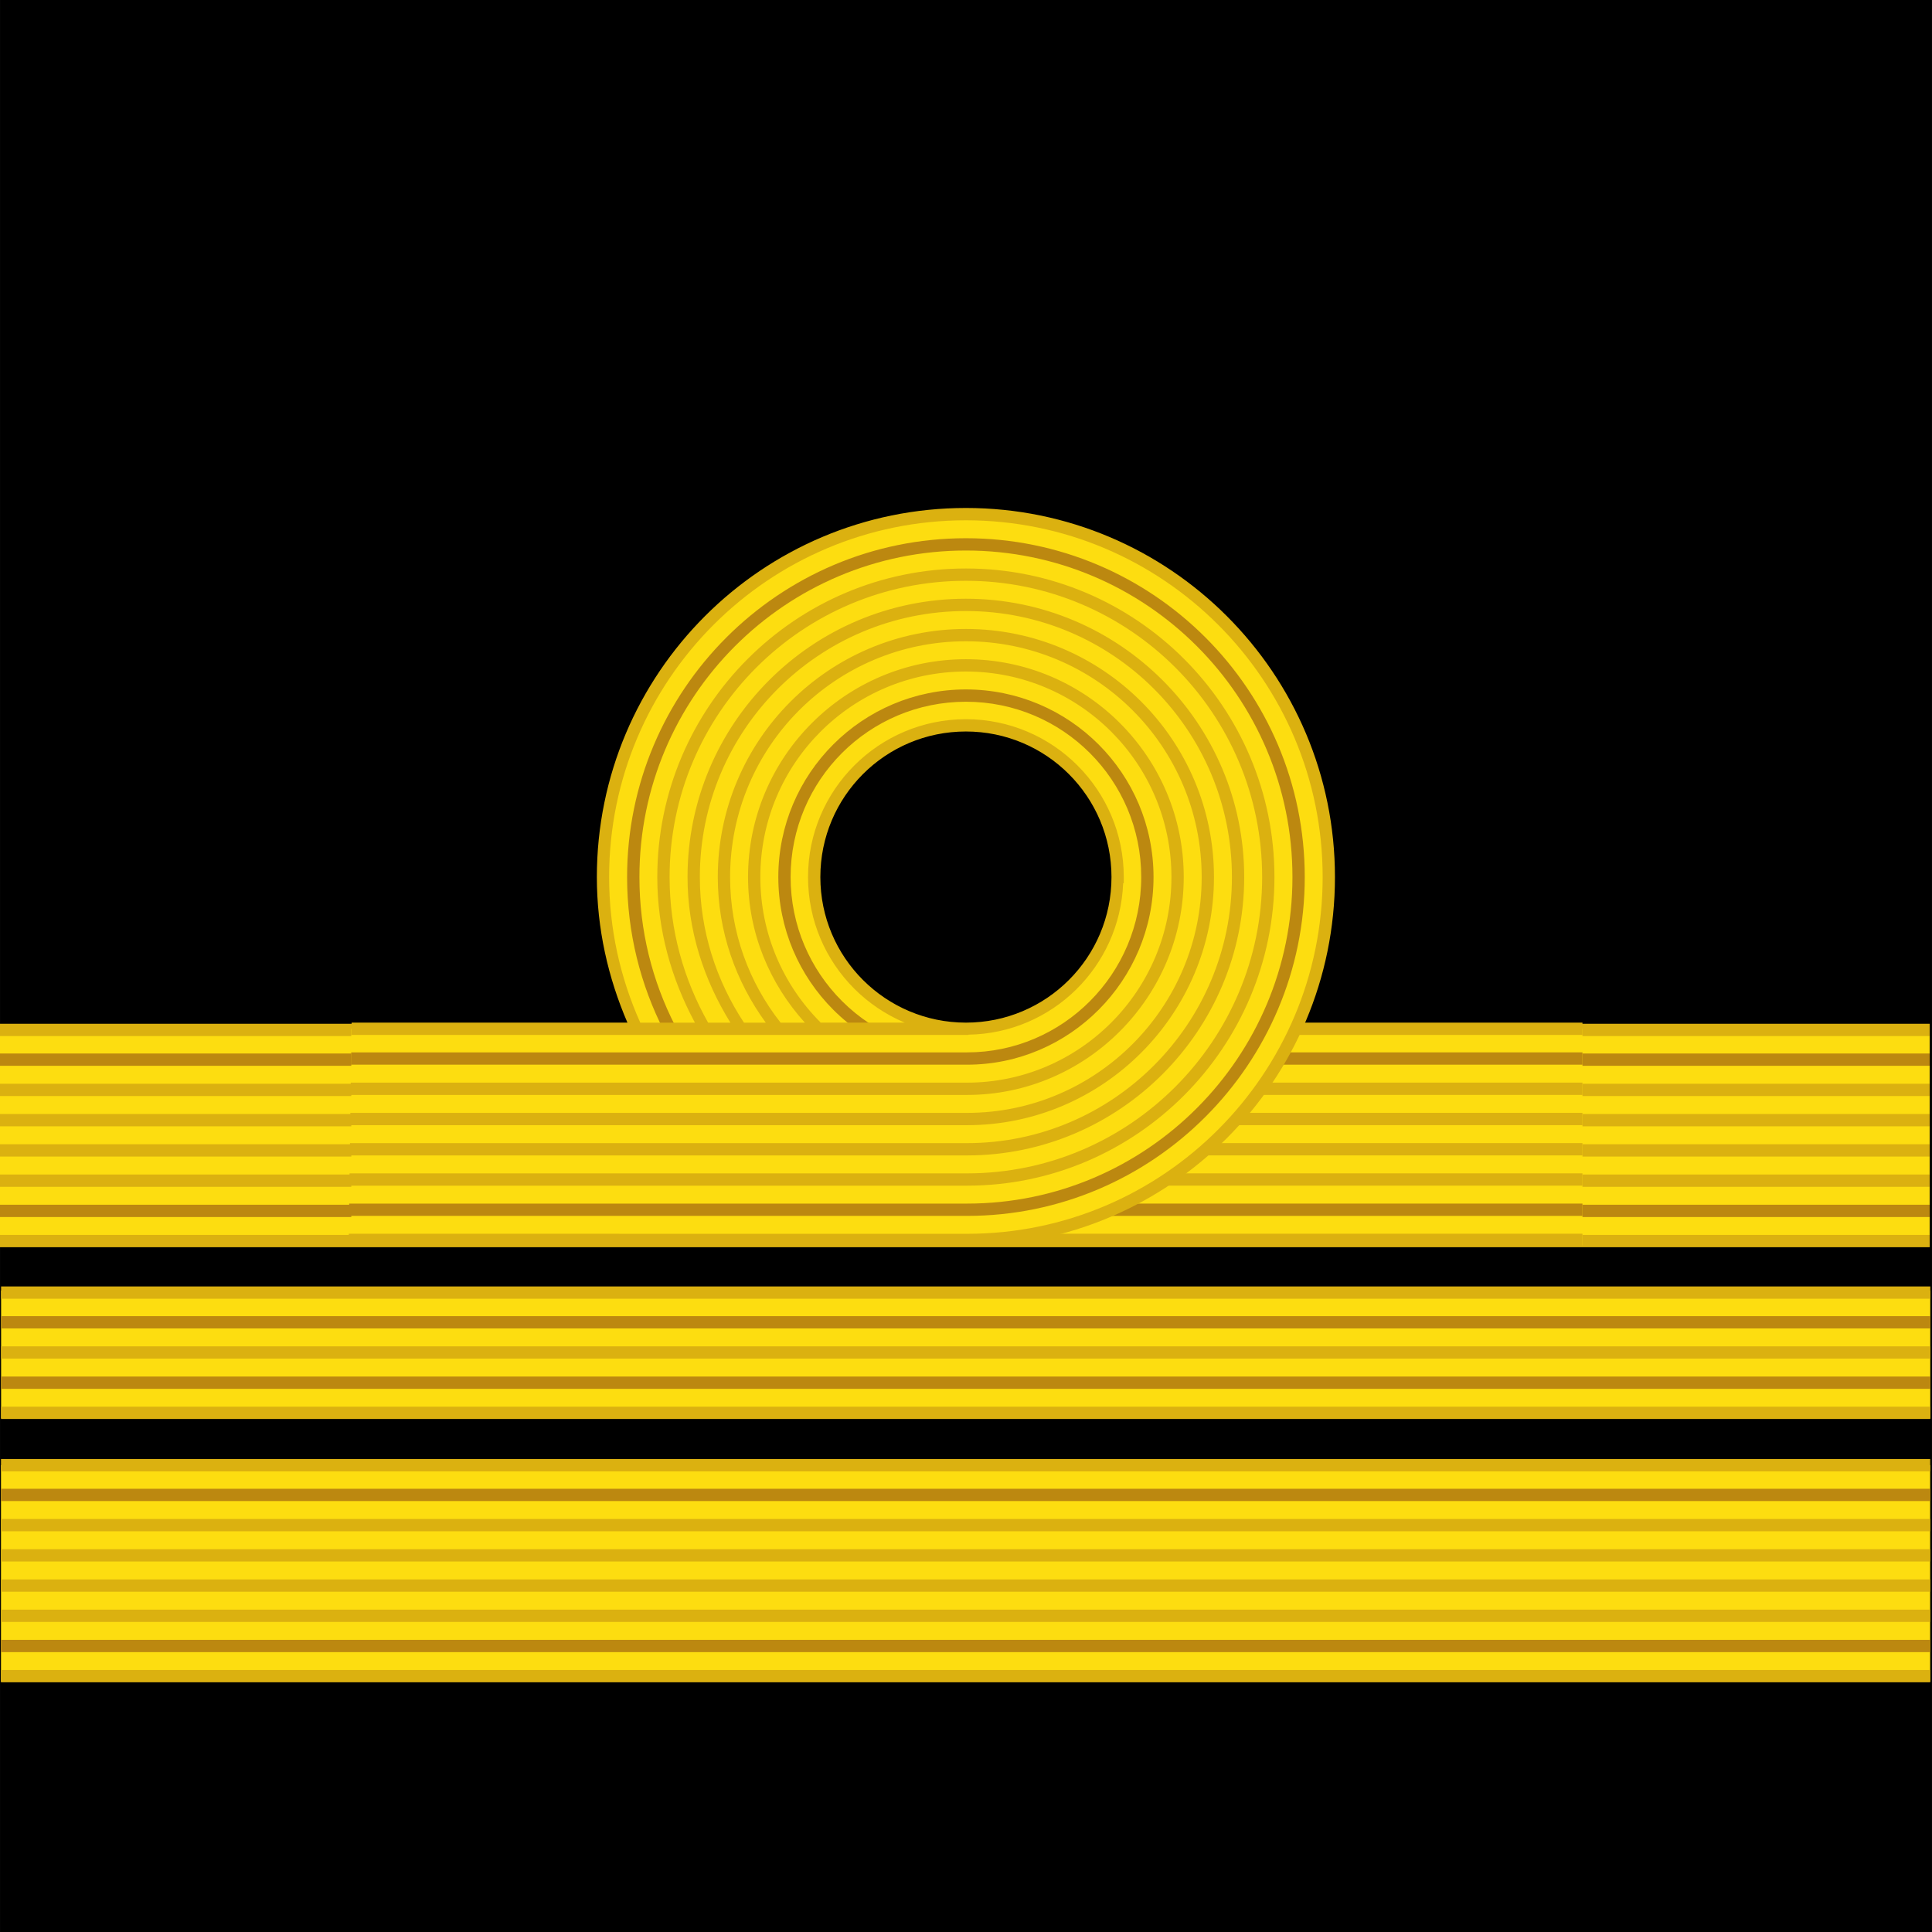
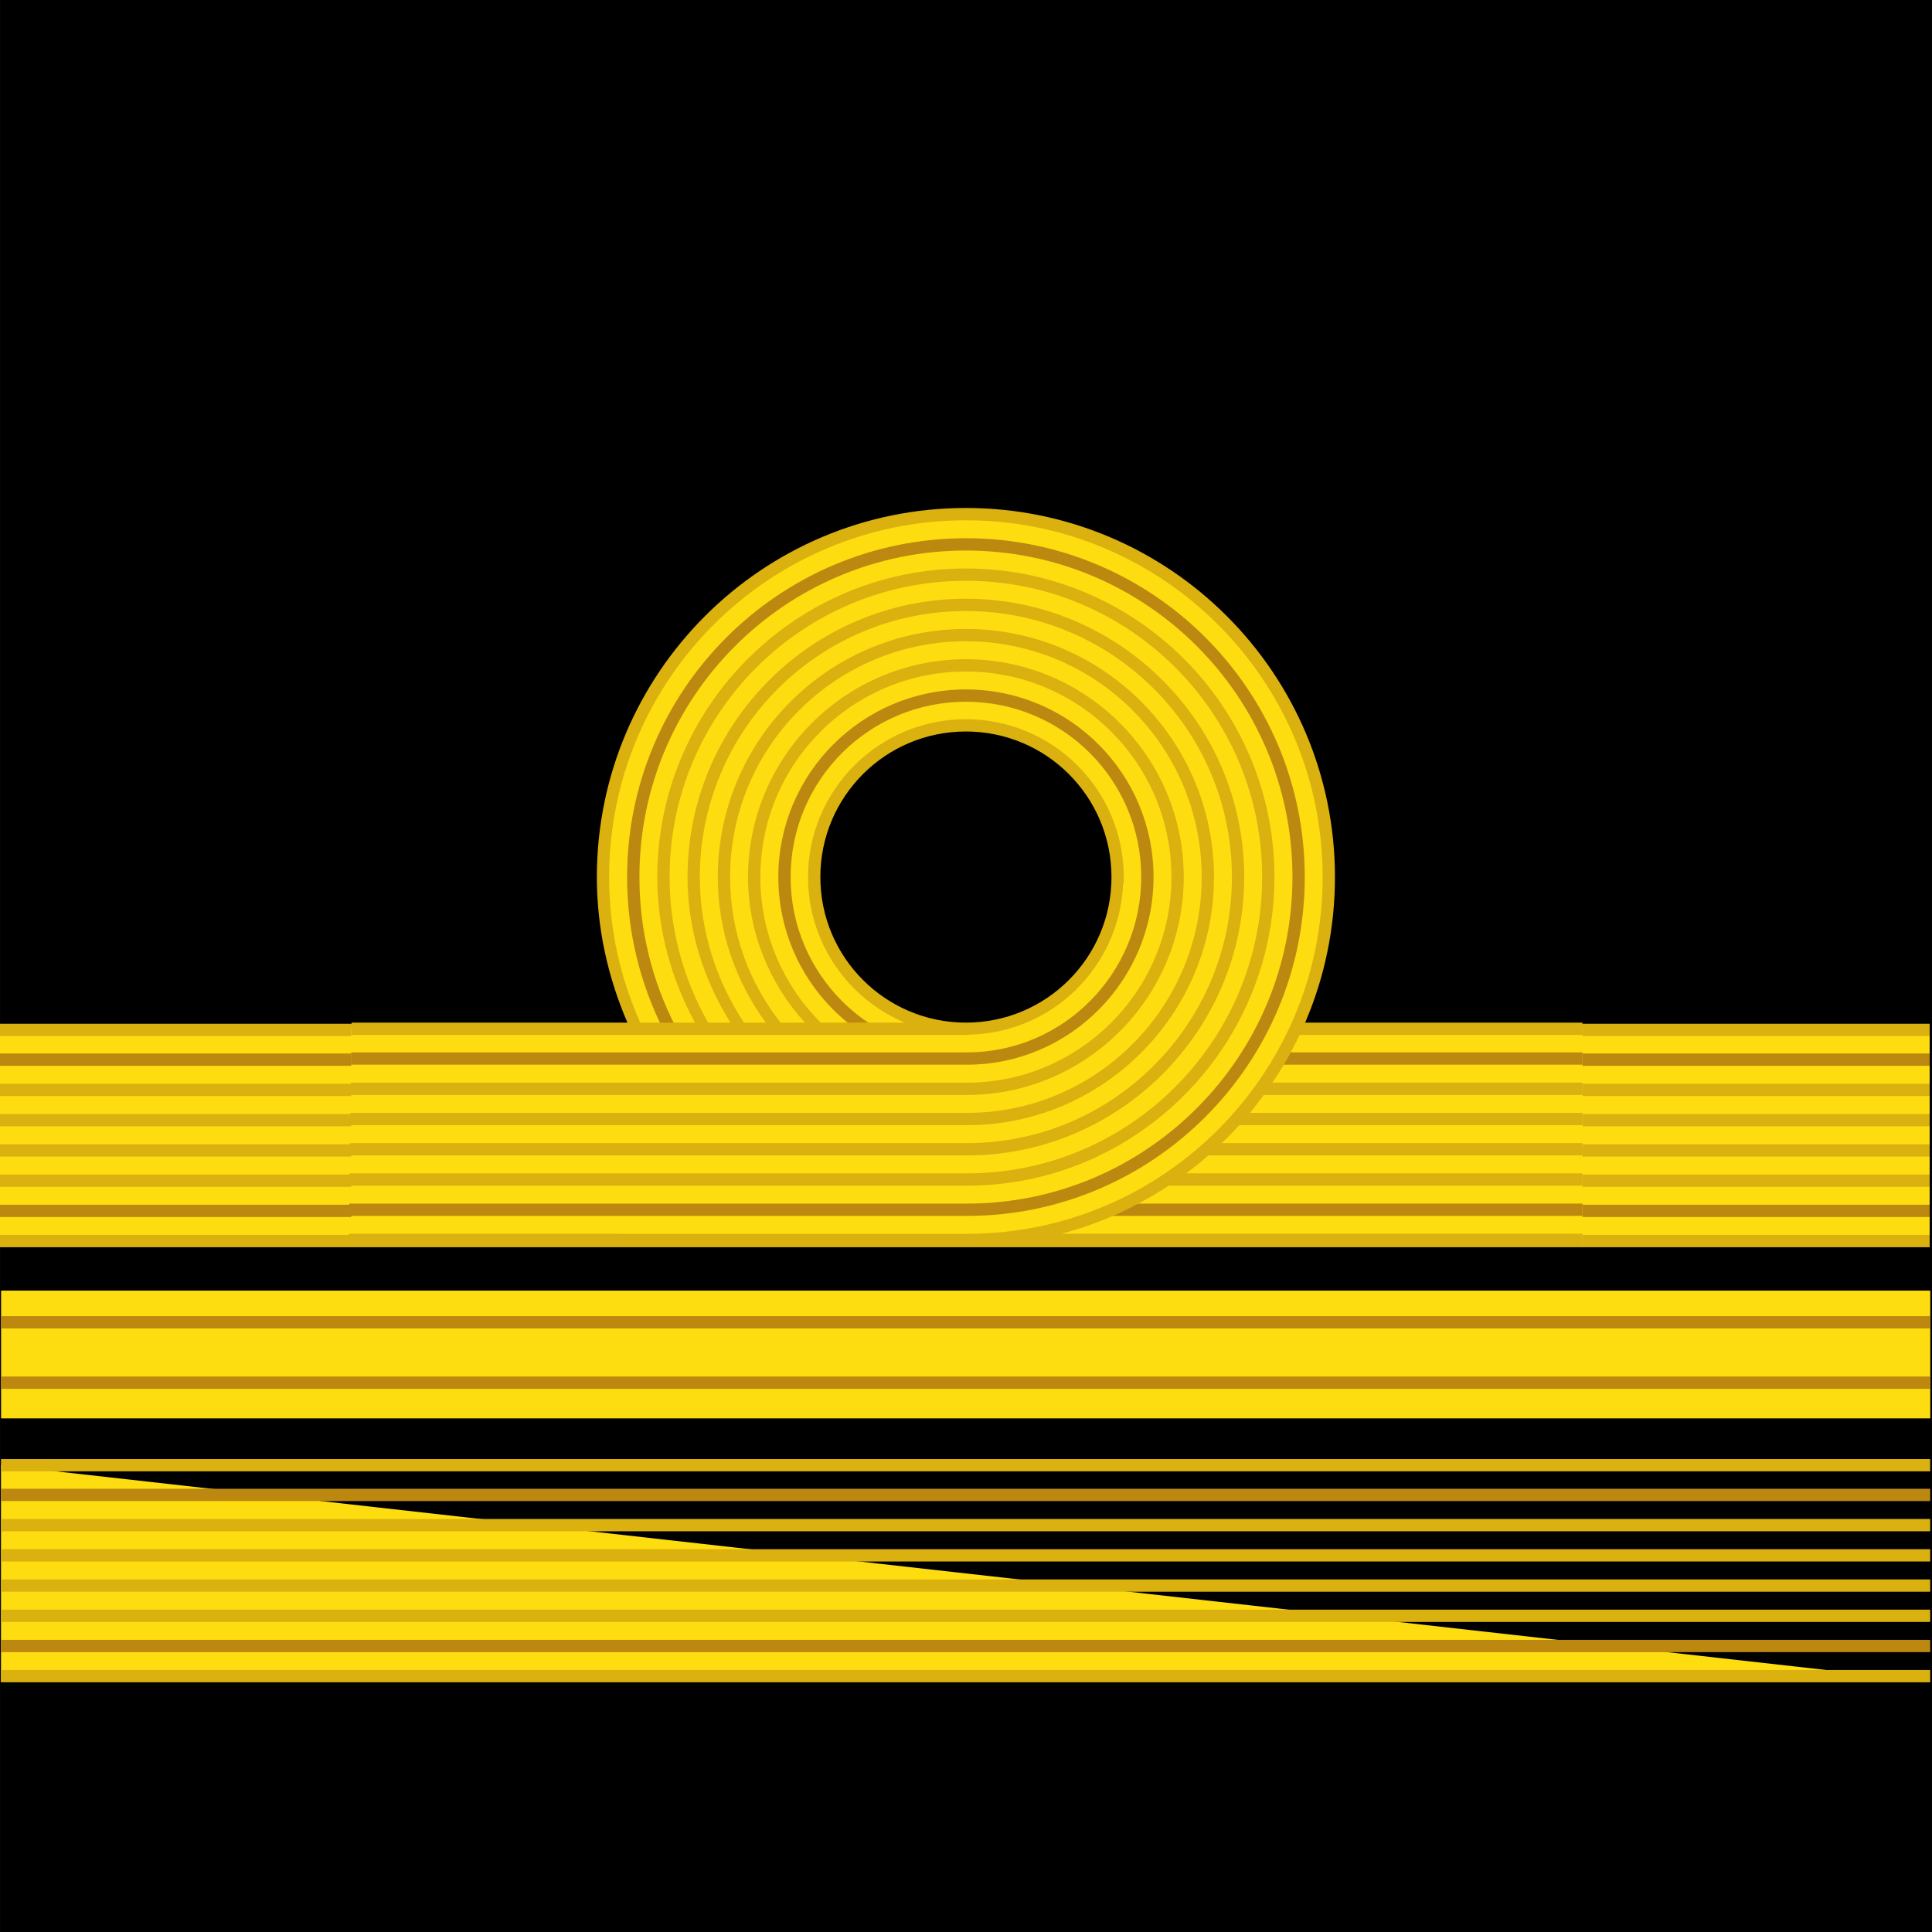
<svg xmlns="http://www.w3.org/2000/svg" xmlns:ns1="http://www.inkscape.org/namespaces/inkscape" xmlns:ns2="http://sodipodi.sourceforge.net/DTD/sodipodi-0.dtd" width="33.073mm" height="33.073mm" viewBox="0 0 117.188 117.187" id="svg9481" version="1.1" ns1:version="0.92.4 (5da689c313, 2019-01-14)" ns2:docname="British_Royal_Navy_OF-3.svg" ns1:export-filename="C:\Users\chris.d.smith\Documents\SG stuff\Ranks\British_Royal_Navy_OF-3.png" ns1:export-xdpi="230.39999" ns1:export-ydpi="230.39999">
  <defs id="defs9483" />
  <ns2:namedview id="base" pagecolor="#ffffff" bordercolor="#666666" borderopacity="1.0" ns1:pageopacity="0.0" ns1:pageshadow="2" ns1:zoom="2.3768204" ns1:cx="9.0058906" ns1:cy="91.952659" ns1:document-units="px" ns1:current-layer="g16600" showgrid="false" fit-margin-top="0" fit-margin-left="0" fit-margin-right="0" fit-margin-bottom="0" ns1:window-width="1920" ns1:window-height="1027" ns1:window-x="-8" ns1:window-y="-8" ns1:window-maximized="1" />
  <g ns1:label="Layer 1" ns1:groupmode="layer" id="layer1" transform="translate(129.692,-510.68)">
    <g transform="translate(76.775,-0.156)" id="layer1-8" ns1:label="Layer 1">
      <g id="g16600" style="display:inline" transform="translate(-421.078,-161.229)">
        <path ns2:nodetypes="cccccc" ns1:connector-curvature="0" id="path22256" d="m 215.101,672.555 v 116.208 h 58.104 58.104 V 672.555 Z" style="fill:#000000;fill-opacity:1;fill-rule:evenodd;stroke:#000000;stroke-width:0.979;stroke-linecap:butt;stroke-linejoin:miter;stroke-miterlimit:4;stroke-dasharray:none;stroke-opacity:1" />
        <g id="g16310" transform="matrix(1.563,0,0,0.999,-549.255,191.67)">
-           <path style="display:inline;fill:#fddd10;fill-opacity:1;fill-rule:evenodd;stroke:none;stroke-width:1;stroke-linecap:butt;stroke-linejoin:miter;stroke-miterlimit:4;stroke-dasharray:none;stroke-opacity:1" d="m 488.756,569.836 v 13.144 h 74.868 v -13.144 z" id="path16312" ns1:connector-curvature="0" ns2:nodetypes="ccccc" />
+           <path style="display:inline;fill:#fddd10;fill-opacity:1;fill-rule:evenodd;stroke:none;stroke-width:1;stroke-linecap:butt;stroke-linejoin:miter;stroke-miterlimit:4;stroke-dasharray:none;stroke-opacity:1" d="m 488.756,569.836 v 13.144 h 74.868 z" id="path16312" ns1:connector-curvature="0" ns2:nodetypes="ccccc" />
          <path style="color:#000000;font-style:normal;font-variant:normal;font-weight:normal;font-stretch:normal;font-size:medium;line-height:normal;font-family:sans-serif;text-indent:0;text-align:start;text-decoration:none;text-decoration-line:none;text-decoration-style:solid;text-decoration-color:#000000;letter-spacing:normal;word-spacing:normal;text-transform:none;writing-mode:lr-tb;direction:ltr;baseline-shift:baseline;text-anchor:start;white-space:normal;clip-rule:nonzero;display:inline;overflow:visible;visibility:visible;opacity:1;isolation:auto;mix-blend-mode:normal;color-interpolation:sRGB;color-interpolation-filters:linearRGB;solid-color:#000000;solid-opacity:1;fill:#dbb110;fill-opacity:1;fill-rule:evenodd;stroke:none;stroke-width:1;stroke-linecap:butt;stroke-linejoin:miter;stroke-miterlimit:4;stroke-dasharray:none;stroke-dashoffset:0;stroke-opacity:1;color-rendering:auto;image-rendering:auto;shape-rendering:auto;text-rendering:auto;enable-background:accumulate" d="m 488.756,569.465 v 0.746 h 74.868 v -0.746 z m 0,3.639 v 0.746 h 74.868 v -0.746 z m 0,1.835 v 0.746 h 74.868 v -0.746 z m 0,1.835 v 0.746 h 74.868 v -0.746 z m 0,1.835 v 0.746 h 74.868 v -0.746 z m 0,3.663 v 0.746 h 74.868 v -0.746 z" id="path16314" ns1:connector-curvature="0" ns2:nodetypes="ccccccccccccccccccccccccccccccccccc" />
          <path ns1:connector-curvature="0" id="path16316" d="m 488.756,571.269 v 0.746 h 74.868 v -0.746 z m 0,9.173 v 0.746 h 74.868 v -0.746 z" style="color:#000000;font-style:normal;font-variant:normal;font-weight:normal;font-stretch:normal;font-size:medium;line-height:normal;font-family:sans-serif;text-indent:0;text-align:start;text-decoration:none;text-decoration-line:none;text-decoration-style:solid;text-decoration-color:#000000;letter-spacing:normal;word-spacing:normal;text-transform:none;writing-mode:lr-tb;direction:ltr;baseline-shift:baseline;text-anchor:start;white-space:normal;clip-rule:nonzero;display:inline;overflow:visible;visibility:visible;opacity:1;isolation:auto;mix-blend-mode:normal;color-interpolation:sRGB;color-interpolation-filters:linearRGB;solid-color:#000000;solid-opacity:1;fill:#bc8810;fill-opacity:1;fill-rule:evenodd;stroke:none;stroke-width:1;stroke-linecap:butt;stroke-linejoin:miter;stroke-miterlimit:4;stroke-dasharray:none;stroke-dashoffset:0;stroke-opacity:1;color-rendering:auto;image-rendering:auto;shape-rendering:auto;text-rendering:auto;enable-background:accumulate" ns2:nodetypes="cccccccccccc" />
        </g>
        <g transform="matrix(1.563,0,0,0.999,-315.263,152.374)" id="g16352">
          <path style="display:inline;fill:#fddd10;fill-opacity:1;fill-rule:evenodd;stroke:none;stroke-width:1;stroke-linecap:butt;stroke-linejoin:miter;stroke-miterlimit:4;stroke-dasharray:none;stroke-opacity:1" d="m 339.053,598.573 v 7.757 h 74.868 v -7.757 z" id="path16354" ns1:connector-curvature="0" ns2:nodetypes="ccccc" />
-           <path ns1:connector-curvature="0" id="path16356" transform="translate(-260.717,407.23)" d="m 599.77,191.09 v 0.746 h 74.869 v -0.746 z m 0,3.637 v 0.746 h 74.869 v -0.746 z m 0,3.664 v 0.746 h 74.869 v -0.746 z" style="color:#000000;font-style:normal;font-variant:normal;font-weight:normal;font-stretch:normal;font-size:medium;line-height:normal;font-family:sans-serif;text-indent:0;text-align:start;text-decoration:none;text-decoration-line:none;text-decoration-style:solid;text-decoration-color:#000000;letter-spacing:normal;word-spacing:normal;text-transform:none;writing-mode:lr-tb;direction:ltr;baseline-shift:baseline;text-anchor:start;white-space:normal;clip-rule:nonzero;display:inline;overflow:visible;visibility:visible;opacity:1;isolation:auto;mix-blend-mode:normal;color-interpolation:sRGB;color-interpolation-filters:linearRGB;solid-color:#000000;solid-opacity:1;fill:#dbb110;fill-opacity:1;fill-rule:evenodd;stroke:none;stroke-width:1;stroke-linecap:butt;stroke-linejoin:miter;stroke-miterlimit:4;stroke-dasharray:none;stroke-dashoffset:0;stroke-opacity:1;color-rendering:auto;image-rendering:auto;shape-rendering:auto;text-rendering:auto;enable-background:accumulate" />
          <path ns1:connector-curvature="0" id="path16358" transform="translate(-260.717,407.23)" d="m 599.77,192.893 v 0.746 h 74.869 v -0.746 z m 0,3.668 v 0.746 h 74.869 v -0.746 z" style="color:#000000;font-style:normal;font-variant:normal;font-weight:normal;font-stretch:normal;font-size:medium;line-height:normal;font-family:sans-serif;text-indent:0;text-align:start;text-decoration:none;text-decoration-line:none;text-decoration-style:solid;text-decoration-color:#000000;letter-spacing:normal;word-spacing:normal;text-transform:none;writing-mode:lr-tb;direction:ltr;baseline-shift:baseline;text-anchor:start;white-space:normal;clip-rule:nonzero;display:inline;overflow:visible;visibility:visible;opacity:1;isolation:auto;mix-blend-mode:normal;color-interpolation:sRGB;color-interpolation-filters:linearRGB;solid-color:#000000;solid-opacity:1;fill:#bc8810;fill-opacity:1;fill-rule:evenodd;stroke:none;stroke-width:1;stroke-linecap:butt;stroke-linejoin:miter;stroke-miterlimit:4;stroke-dasharray:none;stroke-dashoffset:0;stroke-opacity:1;color-rendering:auto;image-rendering:auto;shape-rendering:auto;text-rendering:auto;enable-background:accumulate" />
        </g>
        <g id="g85778" transform="translate(492.717,195.912)">
          <g style="display:inline" transform="matrix(1.565,0,0,1,-1043.131,-31.215)" id="g16378-8">
            <path ns2:nodetypes="ccccc" ns1:connector-curvature="0" id="path16380-5" d="m 488.756,569.836 v 13.144 h 74.868 v -13.144 z" style="display:inline;fill:#fddd10;fill-opacity:1;fill-rule:evenodd;stroke:none;stroke-width:1;stroke-linecap:butt;stroke-linejoin:miter;stroke-miterlimit:4;stroke-dasharray:none;stroke-opacity:1" />
            <path ns2:nodetypes="ccccccccccccccccccccccccccccccccccc" ns1:connector-curvature="0" id="path16382-2" d="m 488.756,569.465 v 0.746 h 74.868 v -0.746 z m 0,3.639 v 0.746 h 74.868 v -0.746 z m 0,1.835 v 0.746 h 74.868 v -0.746 z m 0,1.835 v 0.746 h 74.868 v -0.746 z m 0,1.835 v 0.746 h 74.868 v -0.746 z m 0,3.663 v 0.746 h 74.868 v -0.746 z" style="color:#000000;font-style:normal;font-variant:normal;font-weight:normal;font-stretch:normal;font-size:medium;line-height:normal;font-family:sans-serif;text-indent:0;text-align:start;text-decoration:none;text-decoration-line:none;text-decoration-style:solid;text-decoration-color:#000000;letter-spacing:normal;word-spacing:normal;text-transform:none;writing-mode:lr-tb;direction:ltr;baseline-shift:baseline;text-anchor:start;white-space:normal;clip-rule:nonzero;display:inline;overflow:visible;visibility:visible;opacity:1;isolation:auto;mix-blend-mode:normal;color-interpolation:sRGB;color-interpolation-filters:linearRGB;solid-color:#000000;solid-opacity:1;fill:#dbb110;fill-opacity:1;fill-rule:evenodd;stroke:none;stroke-width:1;stroke-linecap:butt;stroke-linejoin:miter;stroke-miterlimit:4;stroke-dasharray:none;stroke-dashoffset:0;stroke-opacity:1;color-rendering:auto;image-rendering:auto;shape-rendering:auto;text-rendering:auto;enable-background:accumulate" />
            <path ns2:nodetypes="cccccccccccc" style="color:#000000;font-style:normal;font-variant:normal;font-weight:normal;font-stretch:normal;font-size:medium;line-height:normal;font-family:sans-serif;text-indent:0;text-align:start;text-decoration:none;text-decoration-line:none;text-decoration-style:solid;text-decoration-color:#000000;letter-spacing:normal;word-spacing:normal;text-transform:none;writing-mode:lr-tb;direction:ltr;baseline-shift:baseline;text-anchor:start;white-space:normal;clip-rule:nonzero;display:inline;overflow:visible;visibility:visible;opacity:1;isolation:auto;mix-blend-mode:normal;color-interpolation:sRGB;color-interpolation-filters:linearRGB;solid-color:#000000;solid-opacity:1;fill:#bc8810;fill-opacity:1;fill-rule:evenodd;stroke:none;stroke-width:1;stroke-linecap:butt;stroke-linejoin:miter;stroke-miterlimit:4;stroke-dasharray:none;stroke-dashoffset:0;stroke-opacity:1;color-rendering:auto;image-rendering:auto;shape-rendering:auto;text-rendering:auto;enable-background:accumulate" d="m 488.756,571.269 v 0.746 h 74.868 v -0.746 z m 0,9.173 v 0.746 h 74.868 v -0.746 z" id="path16384-5" ns1:connector-curvature="0" />
          </g>
          <g id="g16402" transform="matrix(0.746,0,0,0.746,-483.586,-77.977)">
            <path ns2:nodetypes="ccccc" ns1:connector-curvature="0" id="path16404" transform="translate(-375.133,275.354)" d="m 692.561,551.094 -0.291,17.618 h 86.973 v -17.618 z" style="fill:#fddd10;fill-opacity:1;fill-rule:evenodd;stroke:none;stroke-width:1;stroke-linecap:butt;stroke-linejoin:miter;stroke-miterlimit:4;stroke-dasharray:none;stroke-opacity:1" />
            <path ns2:nodetypes="cccccccccccccccccccccccccccccccccccc" ns1:connector-curvature="0" id="path16406" transform="translate(-375.133,275.354)" d="m 729.854,550.596 v 1 h 49.389 v -1 h -49.389 z m 0,4.877 v 1 h 49.389 v -1 h -49.389 z m 0,2.459 v 1 h 49.389 v -1 h -49.389 z m 0,2.459 v 1 h 49.389 v -1 h -49.389 z m 0,2.459 v 1 h 49.389 v -1 h -49.389 z m 0,4.91 v 1 h 49.389 v -1 h -49.389 z" style="color:#000000;font-style:normal;font-variant:normal;font-weight:normal;font-stretch:normal;font-size:medium;line-height:normal;font-family:sans-serif;text-indent:0;text-align:start;text-decoration:none;text-decoration-line:none;text-decoration-style:solid;text-decoration-color:#000000;letter-spacing:normal;word-spacing:normal;text-transform:none;writing-mode:lr-tb;direction:ltr;baseline-shift:baseline;text-anchor:start;white-space:normal;clip-rule:nonzero;display:inline;overflow:visible;visibility:visible;opacity:1;isolation:auto;mix-blend-mode:normal;color-interpolation:sRGB;color-interpolation-filters:linearRGB;solid-color:#000000;solid-opacity:1;fill:#dbb110;fill-opacity:1;fill-rule:evenodd;stroke:none;stroke-width:1;stroke-linecap:butt;stroke-linejoin:miter;stroke-miterlimit:4;stroke-dasharray:none;stroke-dashoffset:0;stroke-opacity:1;color-rendering:auto;image-rendering:auto;shape-rendering:auto;text-rendering:auto;enable-background:accumulate" />
            <path ns1:connector-curvature="0" id="path16408" transform="translate(-375.133,275.354)" d="m 729.854,553.014 v 1 h 49.389 v -1 h -49.389 z m 0,12.295 v 1 h 49.389 v -1 h -49.389 z" style="color:#000000;font-style:normal;font-variant:normal;font-weight:normal;font-stretch:normal;font-size:medium;line-height:normal;font-family:sans-serif;text-indent:0;text-align:start;text-decoration:none;text-decoration-line:none;text-decoration-style:solid;text-decoration-color:#000000;letter-spacing:normal;word-spacing:normal;text-transform:none;writing-mode:lr-tb;direction:ltr;baseline-shift:baseline;text-anchor:start;white-space:normal;clip-rule:nonzero;display:inline;overflow:visible;visibility:visible;opacity:1;isolation:auto;mix-blend-mode:normal;color-interpolation:sRGB;color-interpolation-filters:linearRGB;solid-color:#000000;solid-opacity:1;fill:#bc8810;fill-opacity:1;fill-rule:evenodd;stroke:none;stroke-width:1;stroke-linecap:butt;stroke-linejoin:miter;stroke-miterlimit:4;stroke-dasharray:none;stroke-dashoffset:0;stroke-opacity:1;color-rendering:auto;image-rendering:auto;shape-rendering:auto;text-rendering:auto;enable-background:accumulate" ns2:nodetypes="cccccccccccc" />
            <path id="path16410" transform="translate(0,352.362)" d="m 353.98,432.242 c -16.297,0 -29.508,13.211 -29.508,29.508 0,4.345 0.939,8.47 2.439,12.26 l -22.905,0.076 v 17.164 l 50.075,0.004 c 16.195,0.004 29.406,-13.207 29.406,-29.504 1e-5,-16.297 -13.211,-29.508 -29.508,-29.508 z m 0,17.172 c 6.813,0 12.336,5.523 12.336,12.336 0,6.813 -5.523,12.336 -12.336,12.336 -1.703,0 -3.325,-0.345 -4.801,-0.969 -1.476,-0.624 -2.806,-1.528 -3.922,-2.645 -2.232,-2.232 -3.613,-5.316 -3.613,-8.723 0,-6.813 5.523,-12.336 12.336,-12.336 z" style="fill:#fddd10;fill-opacity:1;stroke:none;stroke-width:0.984;stroke-linejoin:round;stroke-miterlimit:4;stroke-dasharray:none;stroke-opacity:1" ns1:connector-curvature="0" ns2:nodetypes="csccccsccsssssss" />
            <g id="g16412">
              <g id="g16414">
                <path ns1:connector-curvature="0" id="path16416" transform="translate(-375.133,275.354)" d="m 729.113,511.209 c -15.209,0 -27.549,12.342 -27.549,27.551 0,4.517 1.089,8.783 3.018,12.547 l 0.889,-0.457 c -1.858,-3.626 -2.906,-7.733 -2.906,-12.09 0,-14.669 11.88,-26.551 26.549,-26.551 14.669,0 26.549,11.882 26.549,26.551 0,14.669 -11.883,26.549 -26.447,26.549 h -50.247 l -0.014,1 h 50.261 c 15.109,0 27.447,-12.34 27.447,-27.549 0,-15.209 -12.34,-27.551 -27.549,-27.551 z m 0,12.295 c -8.419,0 -15.254,6.837 -15.254,15.256 0,4.209 1.707,8.025 4.467,10.785 0.734,0.734 1.543,1.394 2.414,1.967 l 0.551,-0.836 c -0.814,-0.535 -1.572,-1.152 -2.258,-1.838 -2.58,-2.58 -4.174,-6.139 -4.174,-10.078 0,-7.878 6.376,-14.256 14.254,-14.256 7.878,0 14.254,6.378 14.254,14.256 0,7.878 -6.38,14.254 -14.152,14.254 h -50.083 l -0.014,1 h 50.097 c 8.32,0 15.152,-6.835 15.152,-15.254 0,-8.419 -6.835,-15.256 -15.254,-15.256 z" style="color:#000000;font-style:normal;font-variant:normal;font-weight:normal;font-stretch:normal;font-size:medium;line-height:normal;font-family:sans-serif;text-indent:0;text-align:start;text-decoration:none;text-decoration-line:none;text-decoration-style:solid;text-decoration-color:#000000;letter-spacing:normal;word-spacing:normal;text-transform:none;writing-mode:lr-tb;direction:ltr;baseline-shift:baseline;text-anchor:start;white-space:normal;clip-rule:nonzero;display:inline;overflow:visible;visibility:visible;opacity:1;isolation:auto;mix-blend-mode:normal;color-interpolation:sRGB;color-interpolation-filters:linearRGB;solid-color:#000000;solid-opacity:1;fill:#bc8810;fill-opacity:1;fill-rule:evenodd;stroke:none;stroke-width:1;stroke-linecap:butt;stroke-linejoin:miter;stroke-miterlimit:4;stroke-dasharray:none;stroke-dashoffset:0;stroke-opacity:1;color-rendering:auto;image-rendering:auto;shape-rendering:auto;text-rendering:auto;enable-background:accumulate" ns2:nodetypes="csccssssccsscccssccsssssccsscc" />
                <path ns1:connector-curvature="0" id="path16418" transform="translate(-375.133,275.354)" d="m 729.113,508.75 c -16.567,0 -30.008,13.443 -30.008,30.01 0,4.211 0.919,8.198 2.486,11.836 h -22.427 l -0.014,1 h 49.962 0.205 v -0.021 c 6.816,-0.11 12.314,-5.537 12.58,-12.314 h 0.051 v -0.5 c 0,-7.083 -5.753,-12.836 -12.836,-12.836 -7.083,0 -12.836,5.753 -12.836,12.836 0,3.542 1.437,6.754 3.76,9.076 1.161,1.161 2.544,2.1 4.08,2.75 0.01,0.004 0.021,0.006 0.031,0.01 h -6.873 l 0.019,-0.019 c -3.025,-3.025 -4.895,-7.198 -4.895,-11.816 0,-9.236 7.477,-16.715 16.713,-16.715 9.236,0 16.713,7.479 16.713,16.715 0,9.236 -7.48,16.713 -16.611,16.713 h -50.116 l -0.012,1 h 50.128 c 9.677,0 17.611,-7.936 17.611,-17.713 0,-9.777 -7.936,-17.715 -17.713,-17.715 -9.777,0 -17.713,7.938 -17.713,17.715 0,4.568 1.779,8.694 4.621,11.836 h -1.975 c -2.566,-3.261 -4.105,-7.363 -4.105,-11.836 0,-10.594 8.577,-19.174 19.172,-19.174 10.594,0 19.172,8.579 19.172,19.174 0,10.594 -8.581,19.172 -19.07,19.172 h -50.148 l -0.014,1 h 50.161 c 11.035,0 20.07,-9.037 20.07,-20.172 0,-11.135 -9.037,-20.174 -20.172,-20.174 -11.135,0 -20.172,9.039 -20.172,20.174 0,4.434 1.475,8.506 3.902,11.836 h -1.775 c -2.239,-3.406 -3.586,-7.453 -3.586,-11.836 0,-11.952 9.678,-21.633 21.631,-21.633 11.952,0 21.631,9.68 21.631,21.633 0,11.952 -9.681,21.631 -21.529,21.631 h -50.181 l -0.014,1 h 50.194 c 12.393,0 22.529,-10.138 22.529,-22.631 0,-12.493 -10.138,-22.633 -22.631,-22.633 -12.493,0 -22.631,10.14 -22.631,22.633 0,4.364 1.344,8.378 3.486,11.836 h -1.812 c -1.98,-3.499 -3.133,-7.527 -3.133,-11.836 0,-13.311 10.779,-24.092 24.09,-24.092 13.311,0 24.09,10.781 24.09,24.092 0,13.311 -10.782,24.09 -23.988,24.09 h -50.214 l -0.014,1 h 50.228 c 13.751,0 24.988,-11.239 24.988,-25.09 0,-13.851 -11.239,-25.092 -25.09,-25.092 -13.851,0 -25.09,11.241 -25.09,25.092 0,4.295 1.155,8.3 3.059,11.836 h -4.443 c -1.619,-3.616 -2.533,-7.616 -2.533,-11.836 0,-16.027 12.981,-29.01 29.008,-29.01 16.027,0 29.008,12.983 29.008,29.01 0,16.027 -12.984,29.008 -28.906,29.004 l -50.278,-0.004 -0.014,1 50.292,0.004 c 16.467,0.004 29.906,-13.437 29.906,-30.004 C 759.121,522.193 745.68,508.75 729.113,508.75 Z m 0,18.174 c 6.543,0 11.836,5.293 11.836,11.836 0,6.543 -5.293,11.836 -11.836,11.836 -1.636,0 -3.192,-0.333 -4.607,-0.932 -1.416,-0.599 -2.69,-1.464 -3.762,-2.535 -2.142,-2.142 -3.467,-5.098 -3.467,-8.369 0,-6.543 5.293,-11.836 11.836,-11.836 z" style="color:#000000;font-style:normal;font-variant:normal;font-weight:normal;font-stretch:normal;font-size:medium;line-height:normal;font-family:sans-serif;text-indent:0;text-align:start;text-decoration:none;text-decoration-line:none;text-decoration-style:solid;text-decoration-color:#000000;letter-spacing:normal;word-spacing:normal;text-transform:none;writing-mode:lr-tb;direction:ltr;baseline-shift:baseline;text-anchor:start;white-space:normal;clip-rule:nonzero;display:inline;overflow:visible;visibility:visible;opacity:1;isolation:auto;mix-blend-mode:normal;color-interpolation:sRGB;color-interpolation-filters:linearRGB;solid-color:#000000;solid-opacity:1;fill:#dbb110;fill-opacity:1;fill-rule:evenodd;stroke:none;stroke-width:1;stroke-linecap:butt;stroke-linejoin:miter;stroke-miterlimit:4;stroke-dasharray:none;stroke-dashoffset:0;stroke-opacity:1;color-rendering:auto;image-rendering:auto;shape-rendering:auto;text-rendering:auto;enable-background:accumulate" ns2:nodetypes="ssccccccccssssccccssssccssssccssssccssssccssssccssssccssssccssssccssscccccssssssss" />
              </g>
            </g>
          </g>
        </g>
      </g>
    </g>
  </g>
</svg>